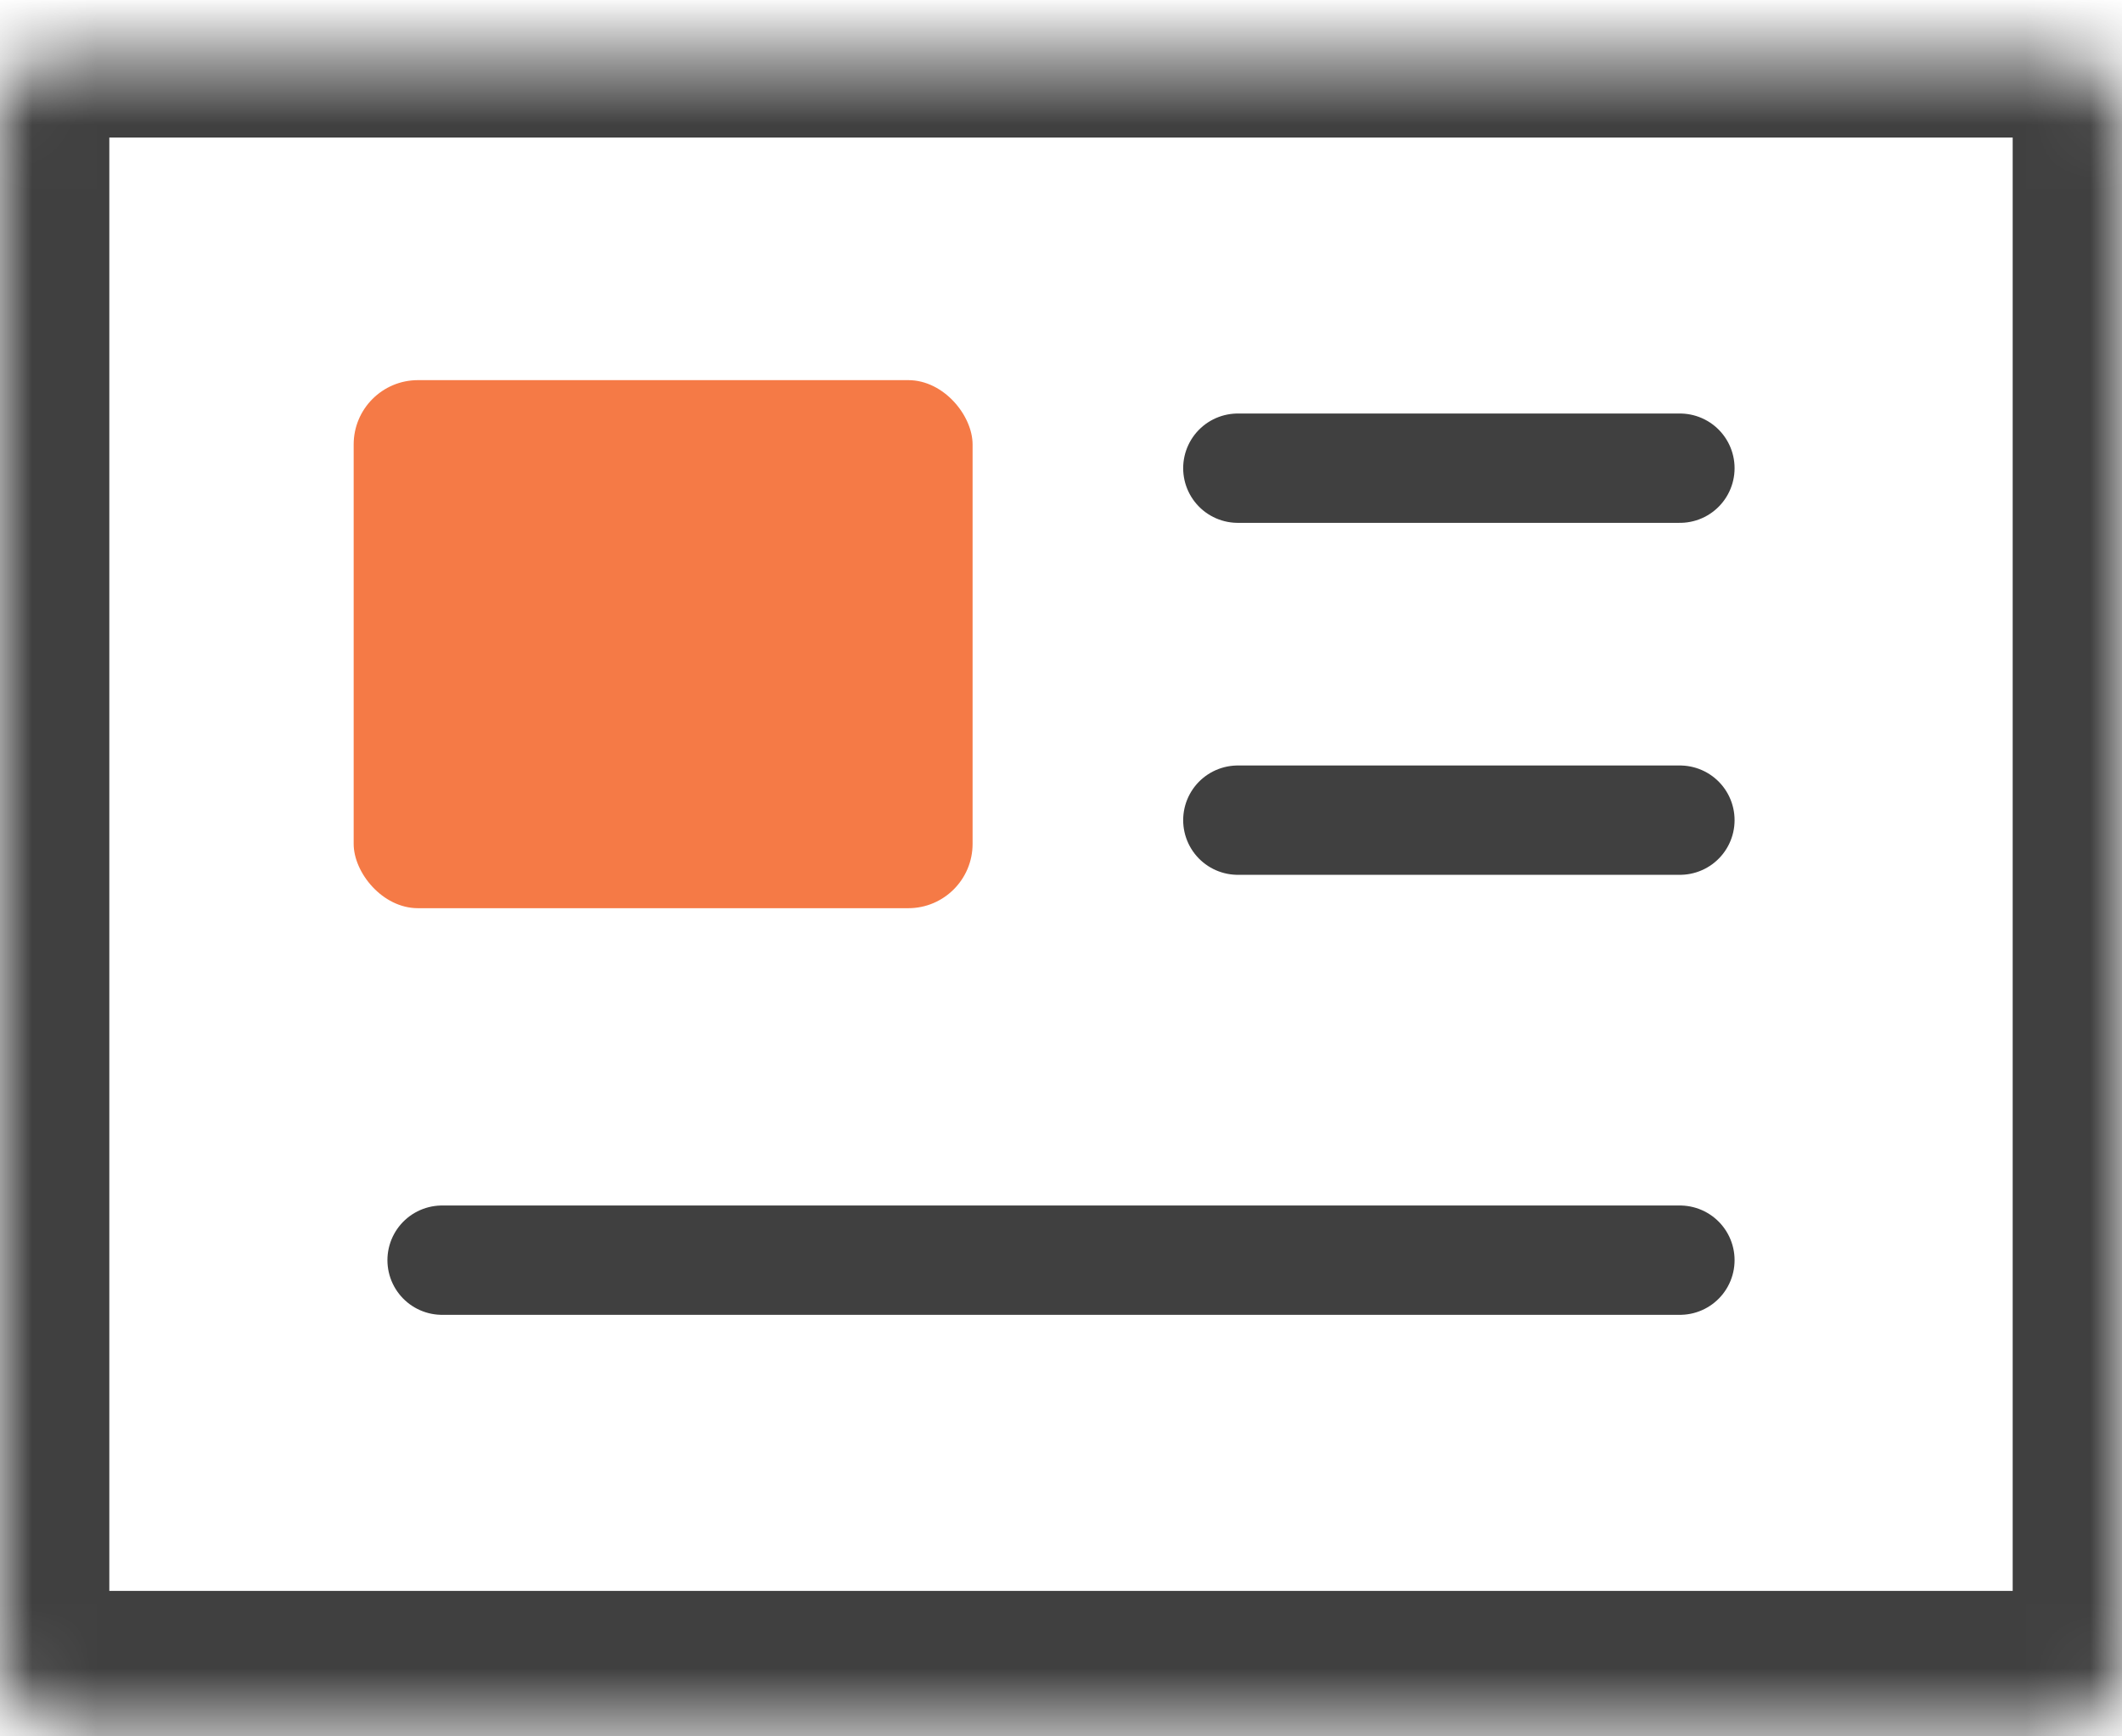
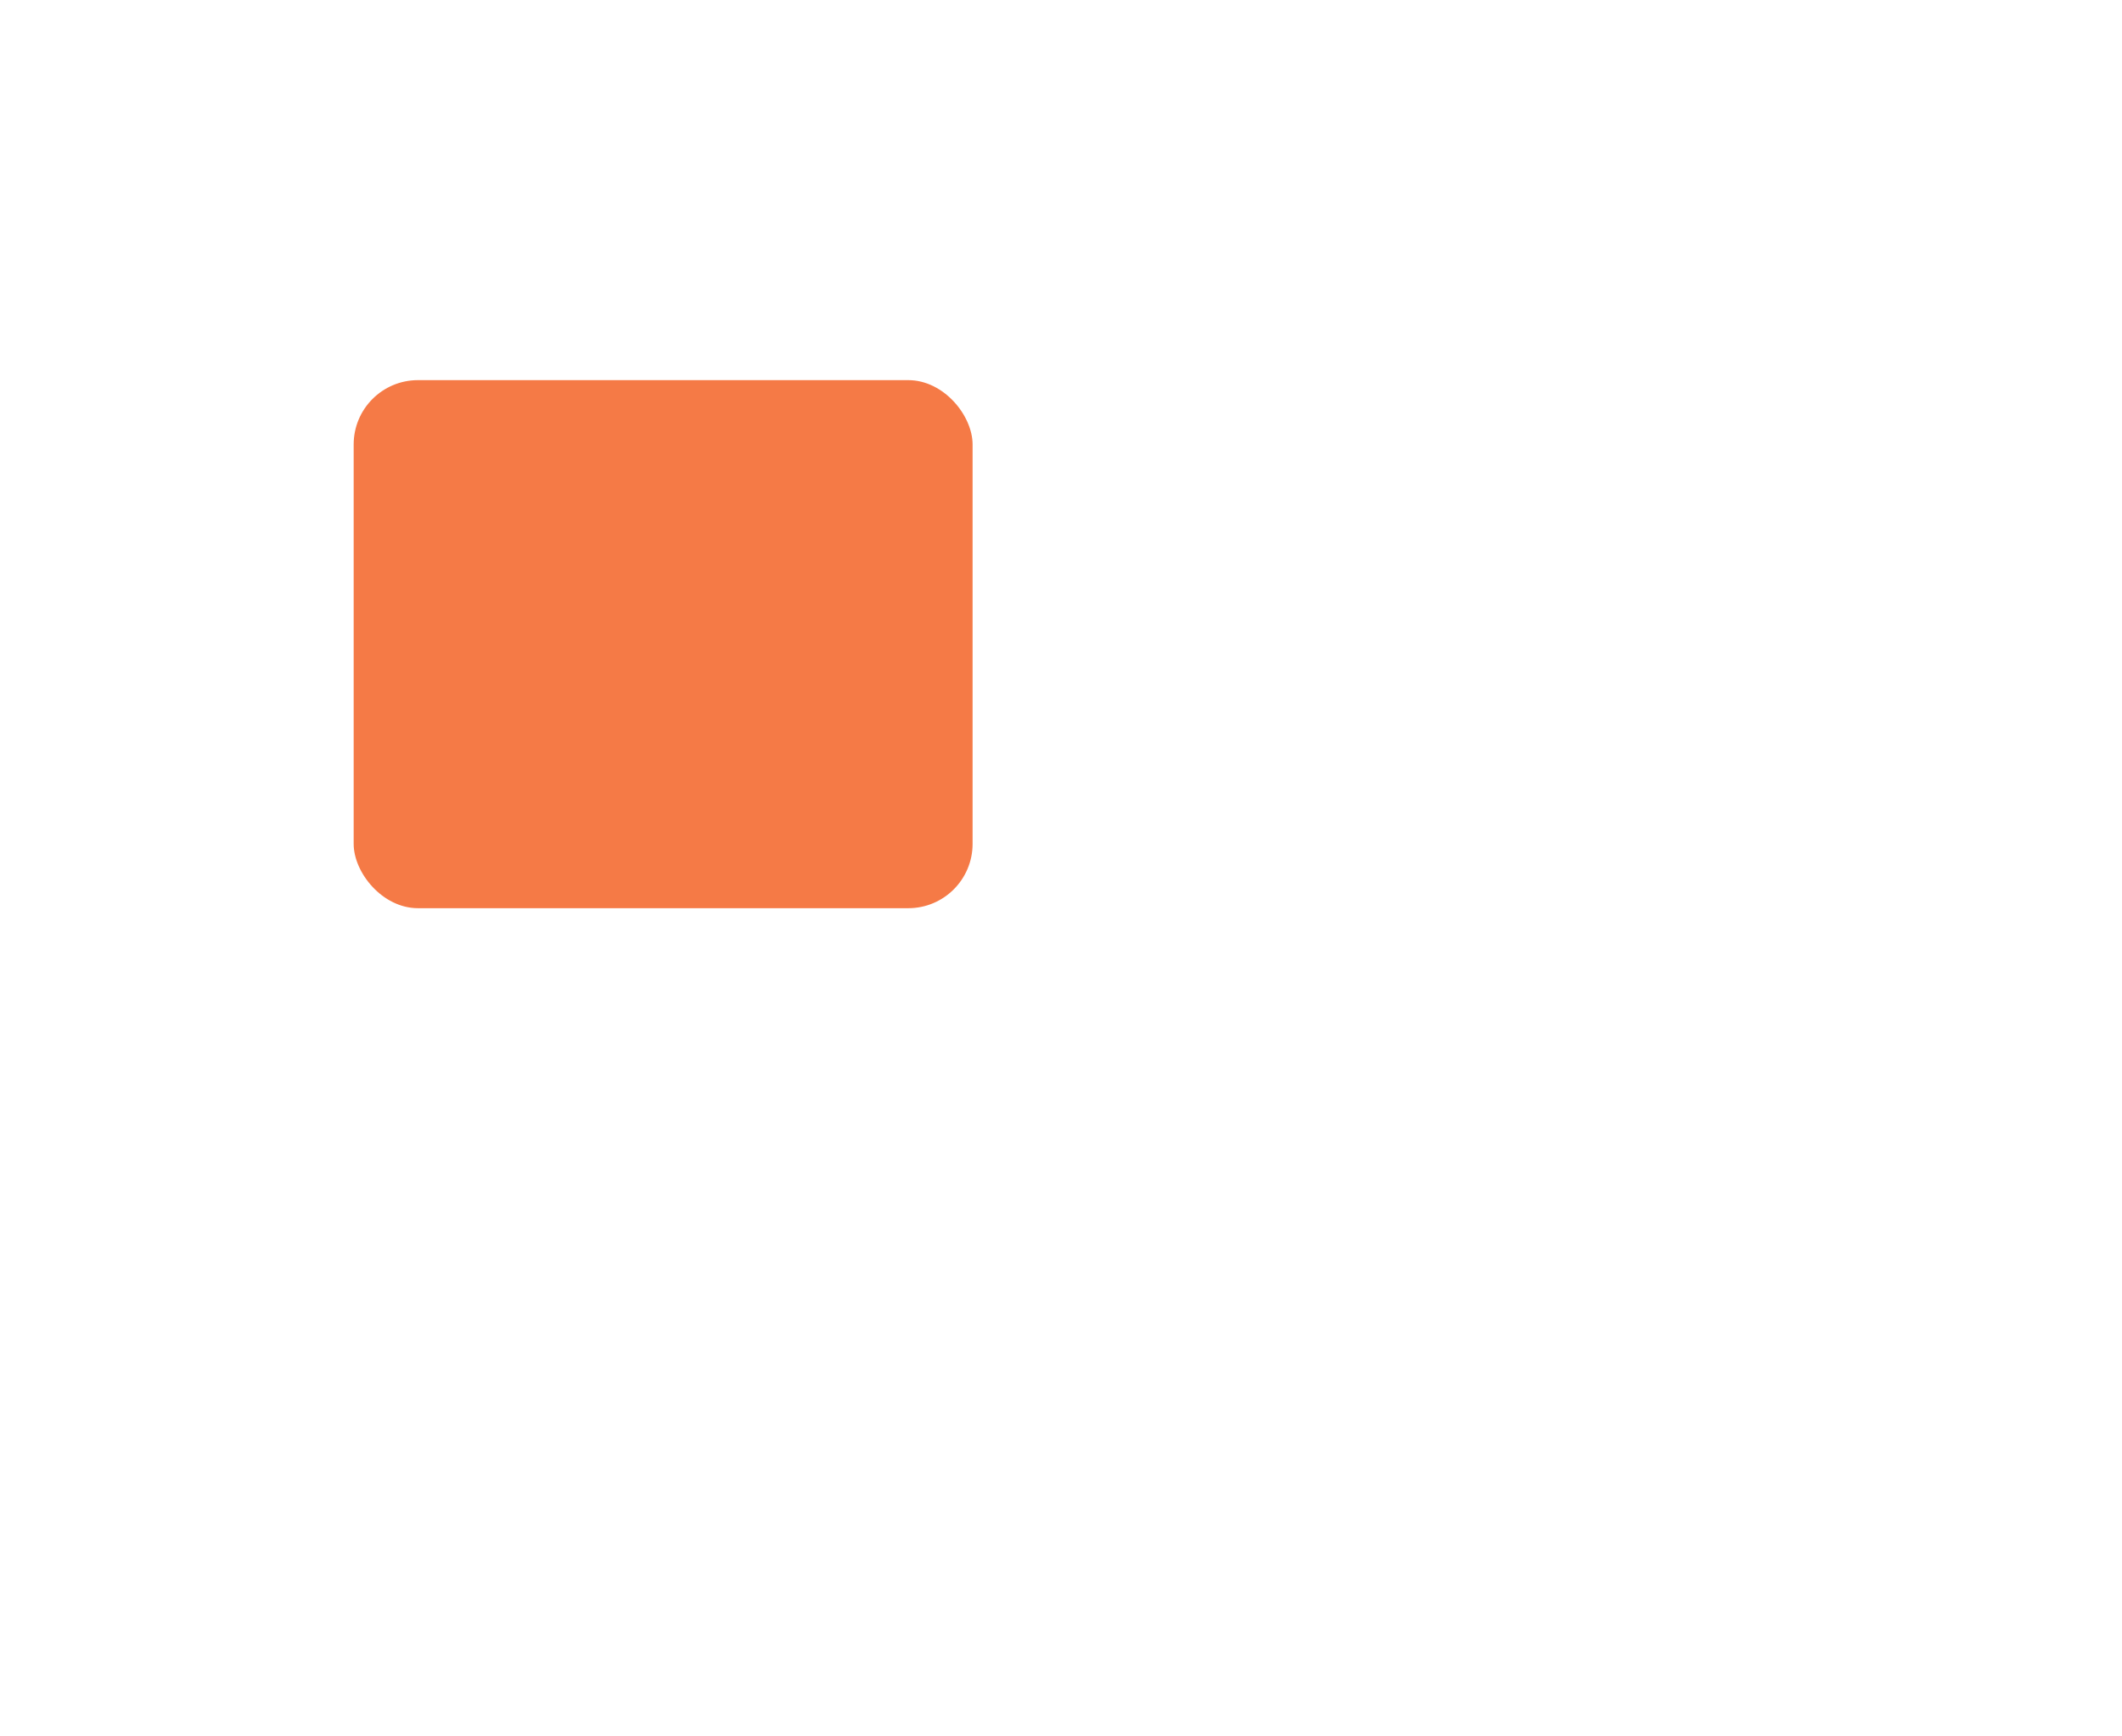
<svg xmlns="http://www.w3.org/2000/svg" width="33" height="27" viewBox="0 0 33 27" fill="none">
  <rect x="5.5" y="5.911" width="9.625" height="8.211" rx="1" fill="#F57A46" />
  <mask id="path-2-inside-1_4_879" fill="white">
-     <rect y="0.438" width="33" height="26" rx="1" />
-   </mask>
-   <rect y="0.438" width="33" height="26" rx="1" stroke="#404040" stroke-width="3.4" stroke-linejoin="round" mask="url(#path-2-inside-1_4_879)" />
-   <path d="M19.25 7.28L26.125 7.28" stroke="#404040" stroke-width="1.7" stroke-linecap="round" stroke-linejoin="round" />
-   <path d="M19.25 12.753L26.125 12.753" stroke="#404040" stroke-width="1.7" stroke-linecap="round" stroke-linejoin="round" />
-   <path d="M6.875 19.595L26.125 19.595" stroke="#404040" stroke-width="1.7" stroke-linecap="round" stroke-linejoin="round" />
+     </mask>
</svg>